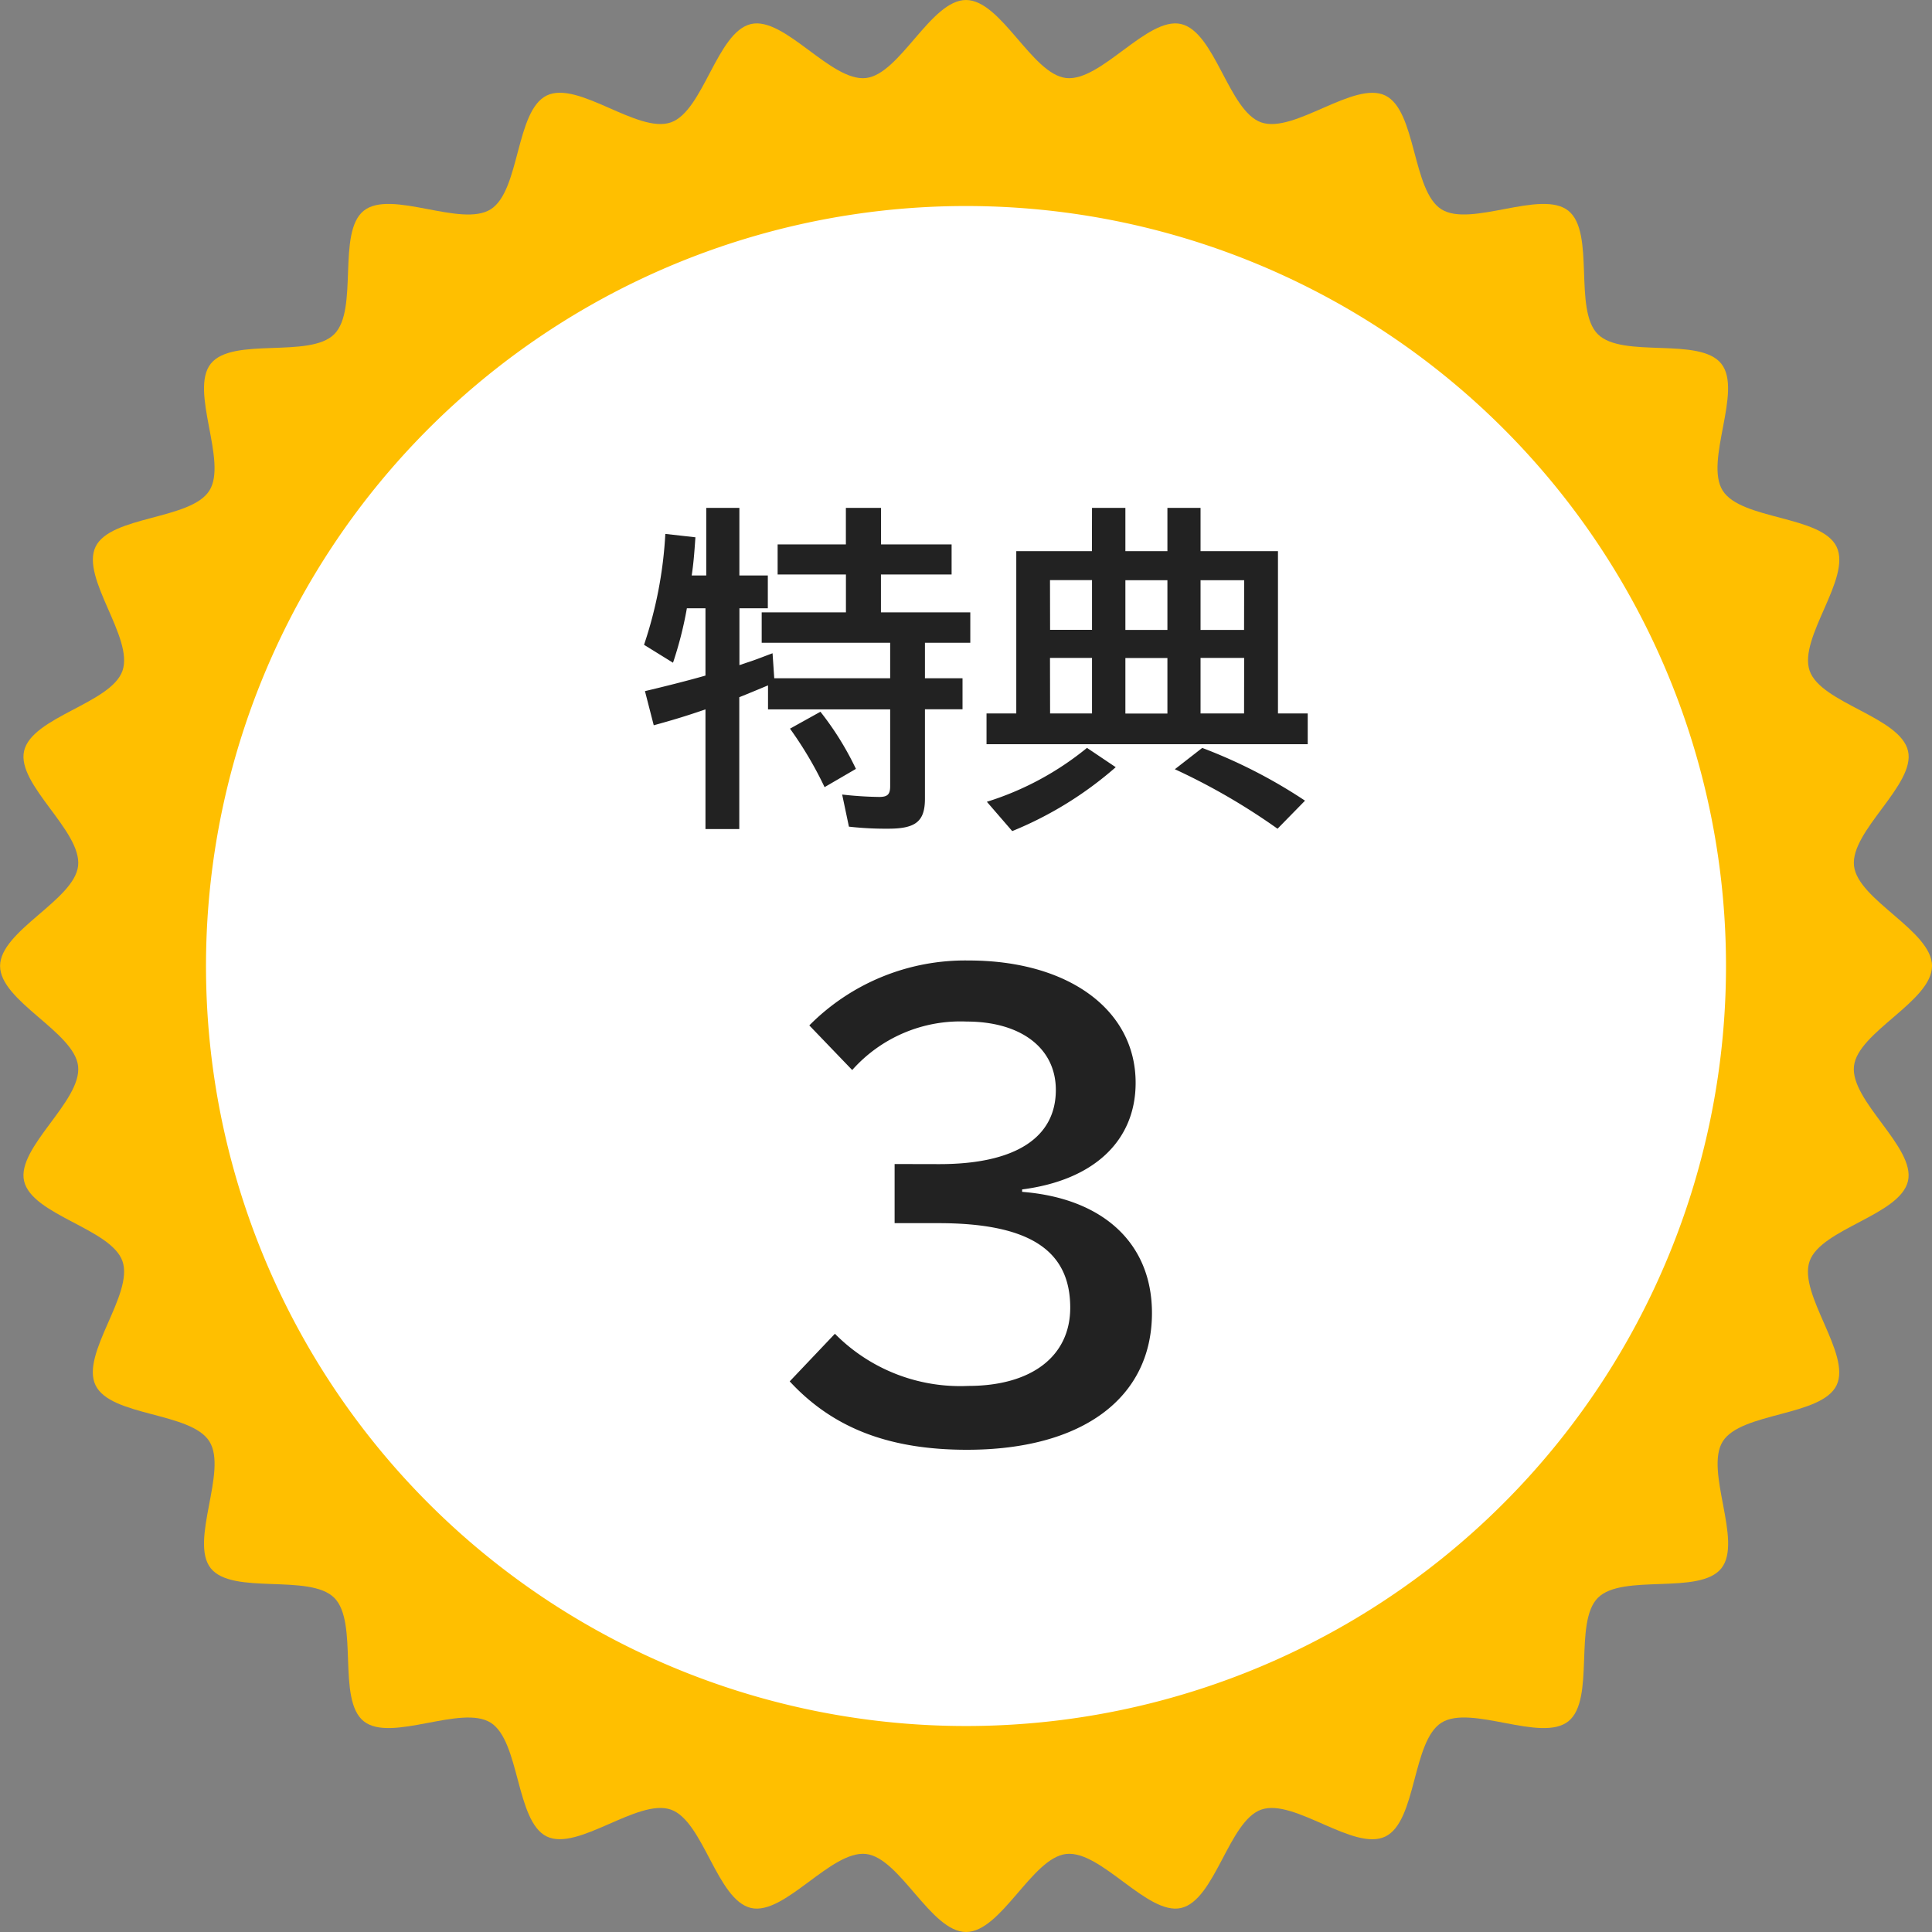
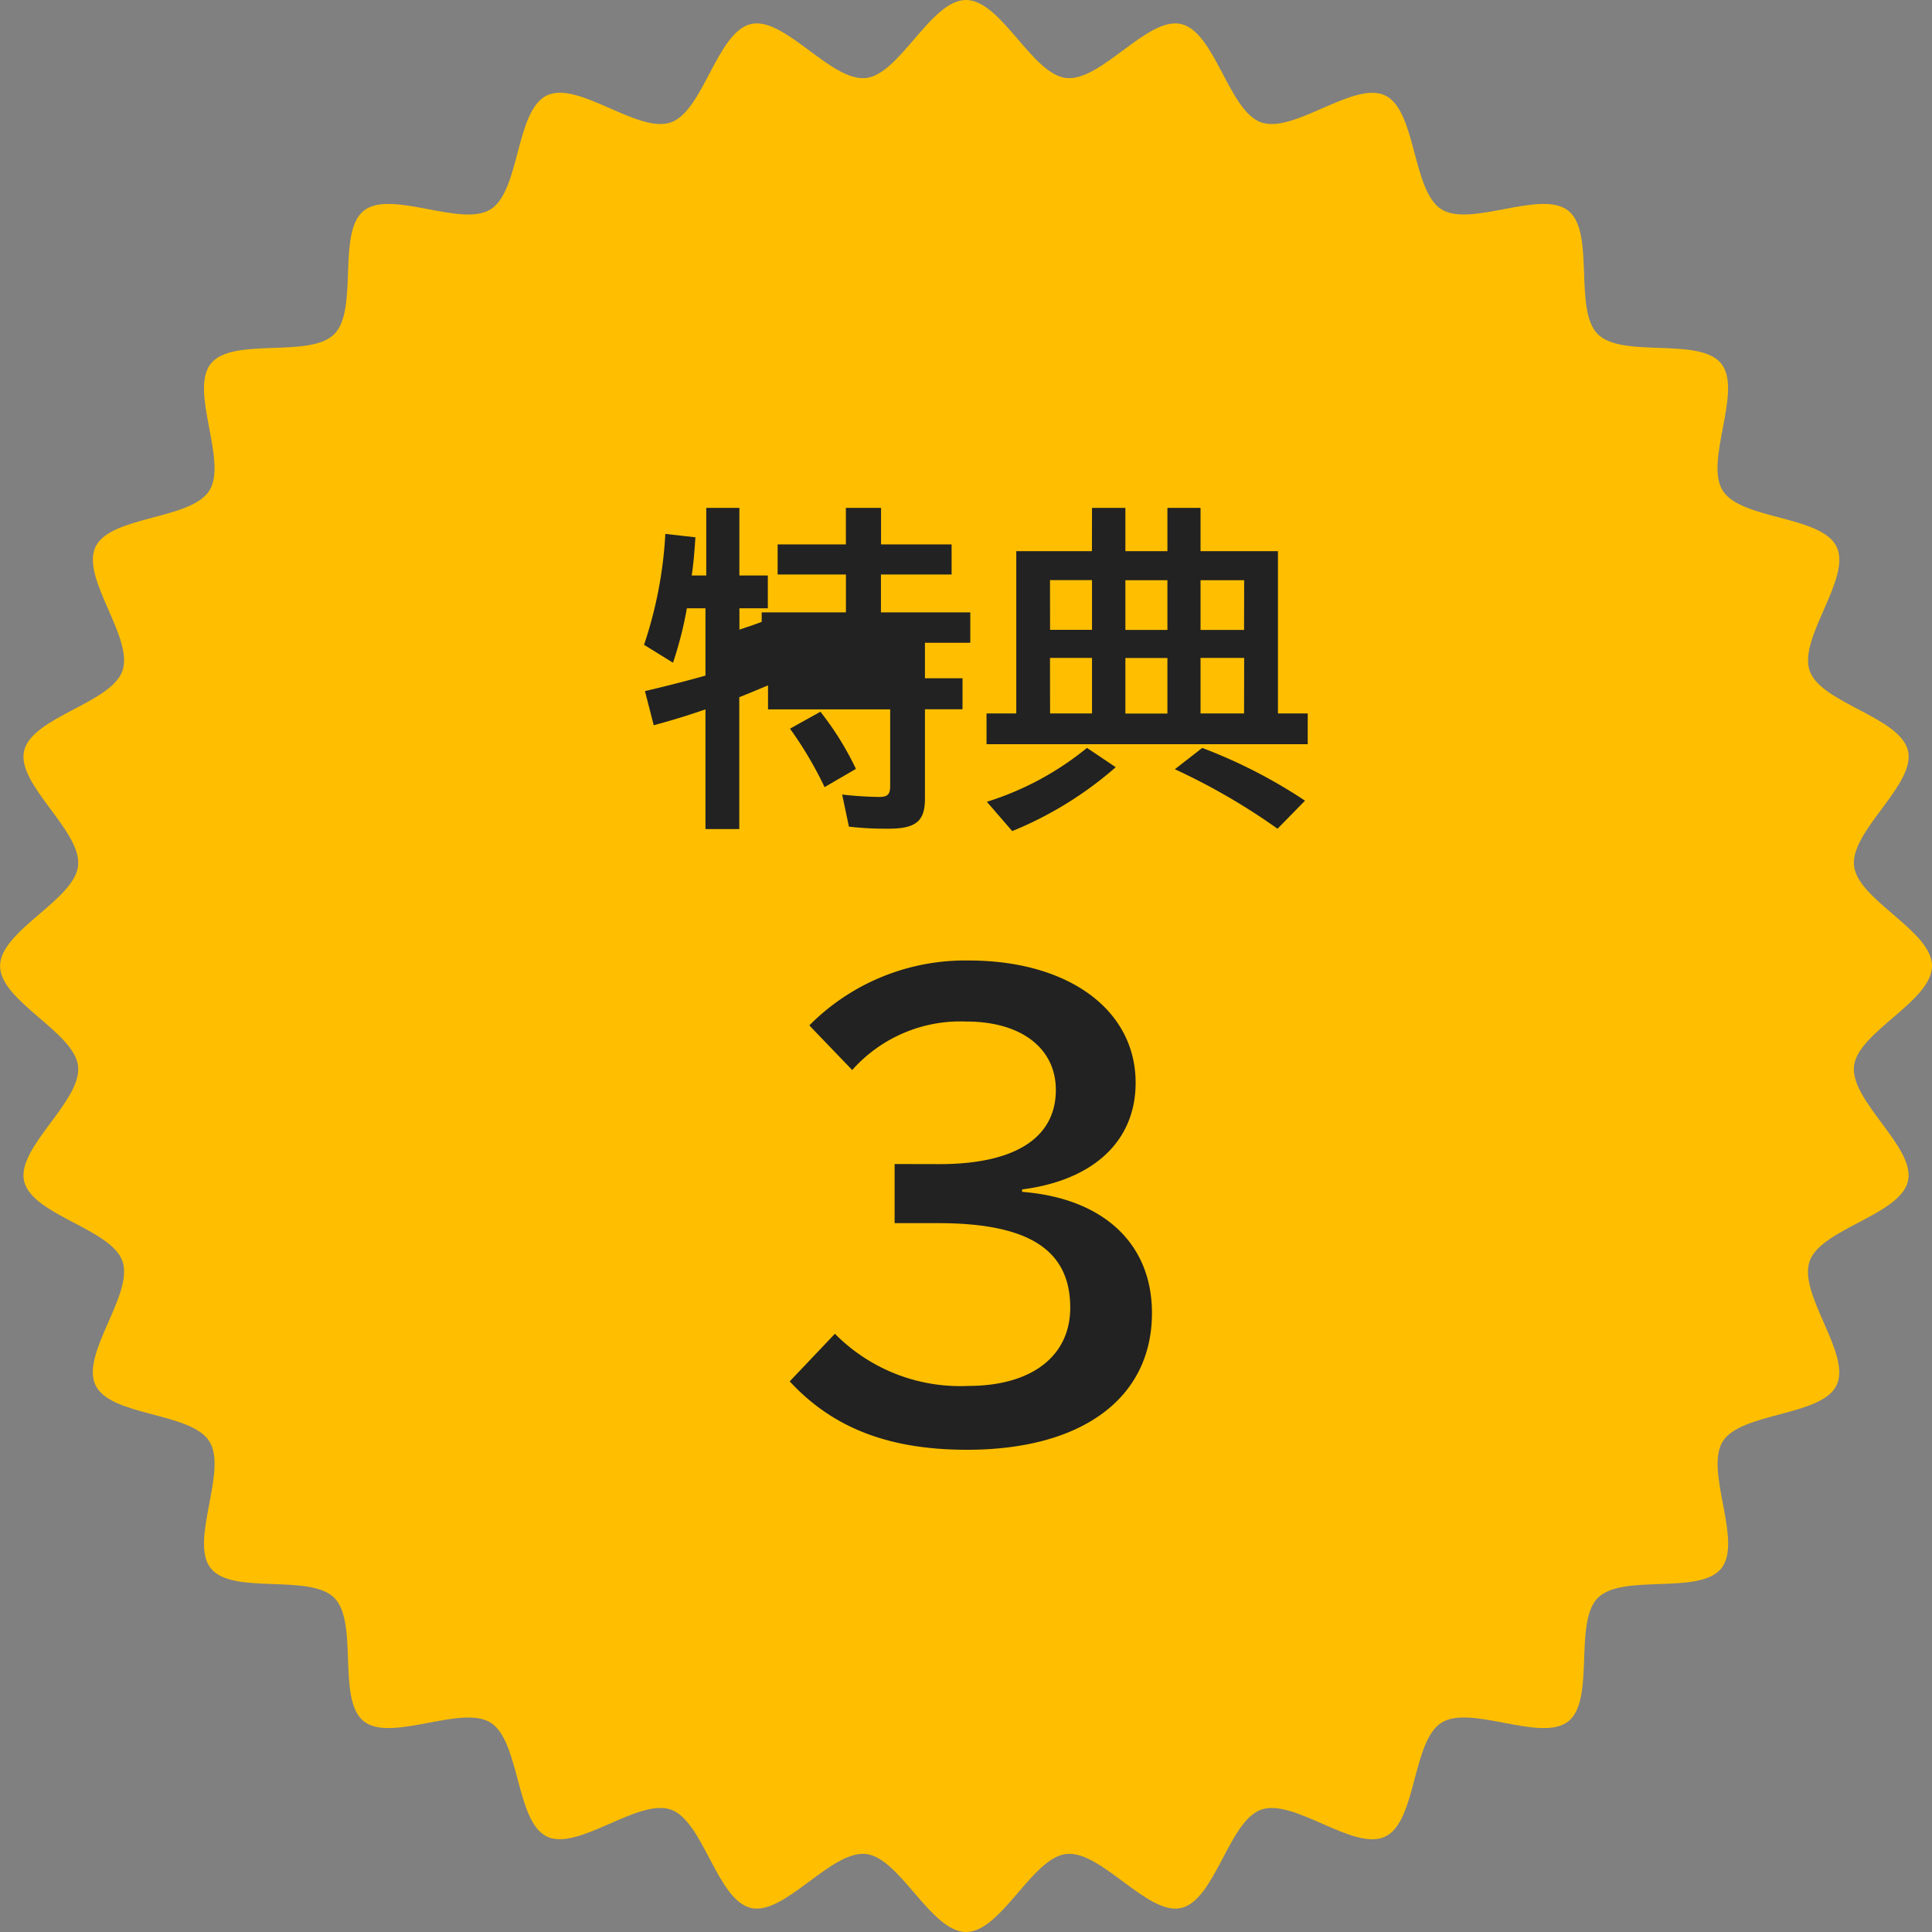
<svg xmlns="http://www.w3.org/2000/svg" width="80" height="80" viewBox="0 0 80 80">
  <rect x="0" y="0" width="80" height="80" fill="#808080" stroke="none" />
  <g transform="translate(-320.5 -1998)">
    <g transform="translate(-143.451 187.264)">
      <path d="M176.951,40c0,1.457-3.073,2.73-3.231,4.145-.161,1.445,2.553,3.365,2.237,4.757-.322,1.414-3.6,1.971-4.074,3.321C171.4,53.59,173.62,56.069,173,57.36s-3.948,1.11-4.713,2.325.838,4.132-.059,5.256-4.094.2-5.112,1.221-.1,4.213-1.221,5.112-4.035-.71-5.256.059-1.024,4.086-2.325,4.714-3.77-1.593-5.137-1.115c-1.35.473-1.907,3.752-3.321,4.074-1.392.316-3.312-2.4-4.757-2.237-1.415.158-2.687,3.231-4.145,3.231s-2.73-3.073-4.145-3.231c-1.445-.161-3.365,2.553-4.757,2.237-1.414-.322-1.971-3.6-3.321-4.074-1.367-.478-3.846,1.737-5.137,1.114s-1.11-3.948-2.325-4.713-4.132.838-5.256-.059-.2-4.094-1.221-5.112-4.213-.1-5.112-1.221.71-4.035-.059-5.256-4.086-1.024-4.714-2.325,1.593-3.77,1.115-5.137c-.473-1.35-3.752-1.907-4.074-3.321-.316-1.392,2.4-3.312,2.237-4.757-.158-1.415-3.231-2.688-3.231-4.145s3.073-2.73,3.231-4.145c.161-1.445-2.553-3.365-2.237-4.757.322-1.414,3.6-1.971,4.074-3.321.478-1.367-1.737-3.846-1.114-5.137s3.948-1.11,4.713-2.325-.838-4.132.059-5.256,4.094-.2,5.112-1.221.1-4.213,1.221-5.112,4.035.71,5.256-.059,1.024-4.086,2.325-4.714,3.77,1.593,5.137,1.115c1.35-.473,1.907-3.752,3.321-4.074,1.392-.316,3.312,2.4,4.757,2.237C134.221,3.073,135.494,0,136.951,0s2.73,3.073,4.145,3.231c1.445.161,3.365-2.553,4.757-2.237,1.414.322,1.971,3.6,3.321,4.074,1.367.478,3.846-1.737,5.137-1.114s1.11,3.948,2.326,4.713,4.131-.838,5.255.059.2,4.094,1.221,5.112,4.213.095,5.112,1.221-.71,4.035.059,5.256S172.37,21.339,173,22.64s-1.593,3.77-1.115,5.137c.473,1.35,3.752,1.907,4.074,3.321.316,1.392-2.4,3.312-2.237,4.757.158,1.415,3.231,2.687,3.231,4.145" transform="translate(367 1810.736)" fill="#ffbf00" />
-       <path d="M168.421,40A31.47,31.47,0,1,1,136.952,8.531,31.469,31.469,0,0,1,168.421,40" transform="translate(367 1810.736)" fill="#fff" />
    </g>
-     <path d="M-11.858-9.17c.07-.476.1-.812.154-1.582l-1.246-.14A17.25,17.25,0,0,1-13.832-6.3l1.2.742a15.6,15.6,0,0,0,.574-2.254h.77v2.786c-.728.21-1.736.462-2.506.644l.364,1.414c.728-.2,1.288-.364,2.142-.658V1.33h1.4V-4.13c.42-.168.854-.35,1.19-.49v.994H-3.64V-.448C-3.64-.1-3.752,0-4.1,0A15.2,15.2,0,0,1-5.628-.1l.28,1.33a13.578,13.578,0,0,0,1.624.084C-2.576,1.316-2.2,1.008-2.2.07v-3.7H-.644V-4.914H-2.2v-1.47H-.322v-1.26h-3.7V-9.212h2.926v-1.246H-4.018V-11.97H-5.474v1.512H-8.3v1.246h2.828v1.568H-8.96v1.26h5.32v1.47h-4.8l-.07-1.036c-.49.182-.686.266-1.078.392l-.294.1V-7.812h1.176V-9.17H-9.884v-2.8h-1.372v2.8Zm6.8,8.008a12.4,12.4,0,0,0-1.47-2.366l-1.26.7A15.579,15.579,0,0,1-6.356-.406Zm9.772-9.016H1.582v6.72H.35v1.274h13.3V-3.458H12.418v-6.72H9.212V-11.97H7.84v1.792H6.1V-11.97H4.718Zm-1.736,1.2H4.718v2.058H2.982Zm0,3.22H4.718v2.3H2.982Zm8.036,2.3H9.212v-2.3h1.806Zm0-3.458H9.212V-8.974h1.806ZM6.1-8.974H7.84v2.058H6.1Zm0,3.22H7.84v2.3H6.1ZM1.414,1.414A15.211,15.211,0,0,0,5.7-1.232l-1.19-.8A12.344,12.344,0,0,1,.364.2ZM13.538.154A21.287,21.287,0,0,0,9.282-2.03l-1.134.882A26.489,26.489,0,0,1,12.4,1.316Z" transform="translate(361 2031)" fill="#222" />
+     <path d="M-11.858-9.17c.07-.476.1-.812.154-1.582l-1.246-.14A17.25,17.25,0,0,1-13.832-6.3l1.2.742a15.6,15.6,0,0,0,.574-2.254h.77v2.786c-.728.21-1.736.462-2.506.644l.364,1.414c.728-.2,1.288-.364,2.142-.658V1.33h1.4V-4.13c.42-.168.854-.35,1.19-.49v.994H-3.64V-.448C-3.64-.1-3.752,0-4.1,0A15.2,15.2,0,0,1-5.628-.1l.28,1.33a13.578,13.578,0,0,0,1.624.084C-2.576,1.316-2.2,1.008-2.2.07v-3.7H-.644V-4.914H-2.2v-1.47H-.322v-1.26h-3.7V-9.212h2.926v-1.246H-4.018V-11.97H-5.474v1.512H-8.3v1.246h2.828v1.568H-8.96v1.26h5.32h-4.8l-.07-1.036c-.49.182-.686.266-1.078.392l-.294.1V-7.812h1.176V-9.17H-9.884v-2.8h-1.372v2.8Zm6.8,8.008a12.4,12.4,0,0,0-1.47-2.366l-1.26.7A15.579,15.579,0,0,1-6.356-.406Zm9.772-9.016H1.582v6.72H.35v1.274h13.3V-3.458H12.418v-6.72H9.212V-11.97H7.84v1.792H6.1V-11.97H4.718Zm-1.736,1.2H4.718v2.058H2.982Zm0,3.22H4.718v2.3H2.982Zm8.036,2.3H9.212v-2.3h1.806Zm0-3.458H9.212V-8.974h1.806ZM6.1-8.974H7.84v2.058H6.1Zm0,3.22H7.84v2.3H6.1ZM1.414,1.414A15.211,15.211,0,0,0,5.7-1.232l-1.19-.8A12.344,12.344,0,0,1,.364.2ZM13.538.154A21.287,21.287,0,0,0,9.282-2.03l-1.134.882A26.489,26.489,0,0,1,12.4,1.316Z" transform="translate(361 2031)" fill="#222" />
    <path d="M-3.456-10.8v2.448h1.8c3.744,0,5.472,1.1,5.472,3.5,0,2.016-1.608,3.24-4.224,3.24a7.286,7.286,0,0,1-5.52-2.16L-7.8-1.8C-6,.144-3.672,1.032-.456,1.032,4.3,1.032,7.2-1.1,7.2-4.632c0-2.88-2.016-4.752-5.376-5.016v-.1c2.976-.384,4.7-2.016,4.7-4.416,0-3.024-2.784-5.064-6.912-5.064a9.083,9.083,0,0,0-6.6,2.688l1.776,1.848A5.99,5.99,0,0,1-.48-16.7c2.256,0,3.7,1.1,3.7,2.832,0,1.992-1.7,3.072-4.824,3.072Z" transform="translate(361 2057)" fill="#222" />
  </g>
</svg>